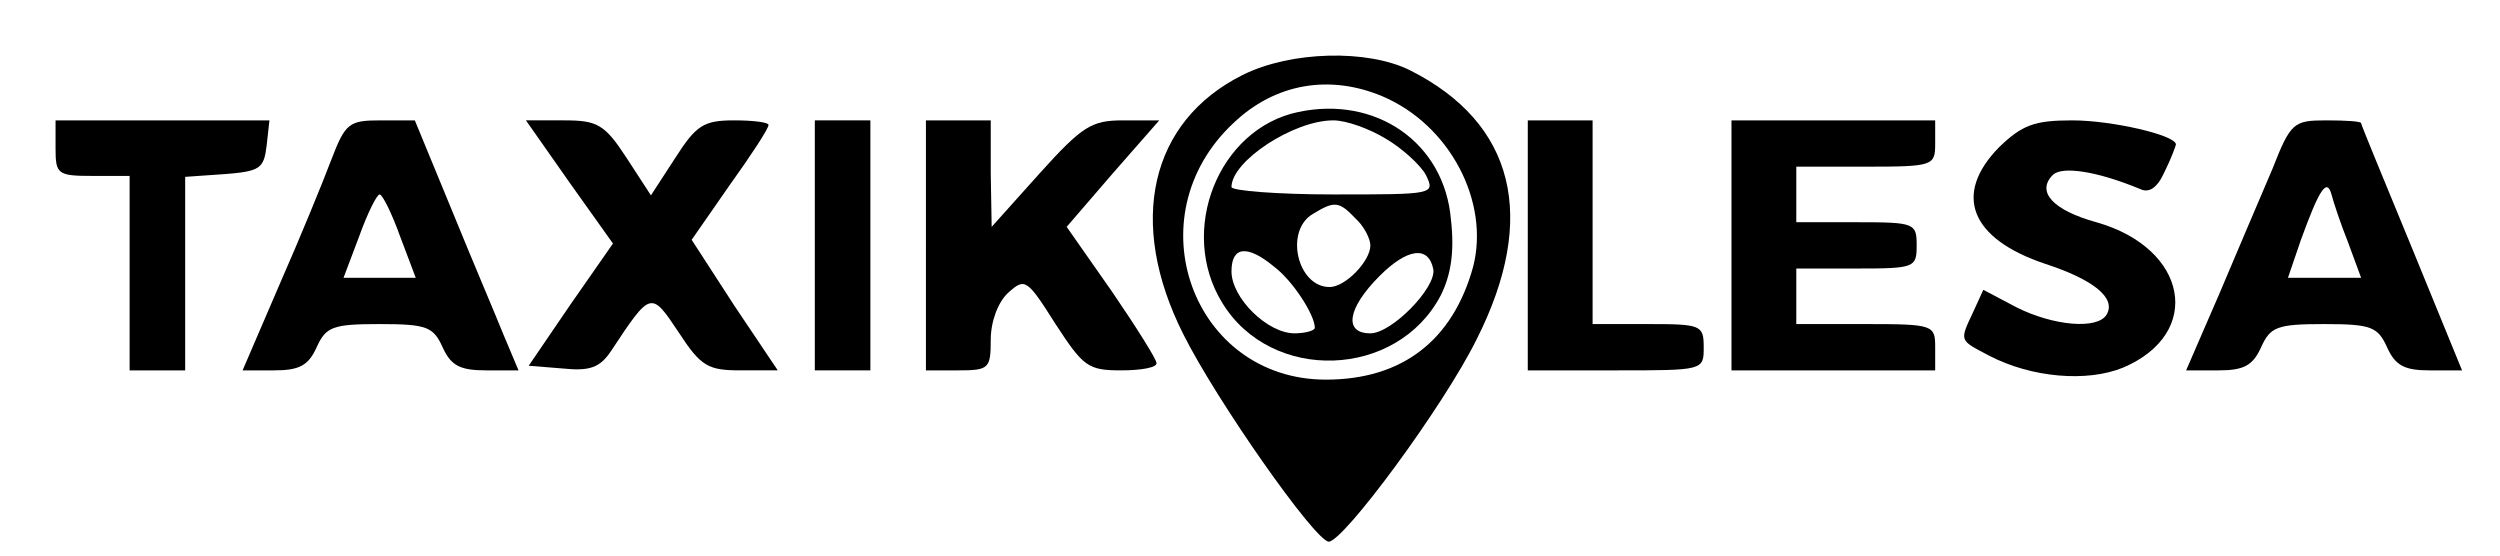
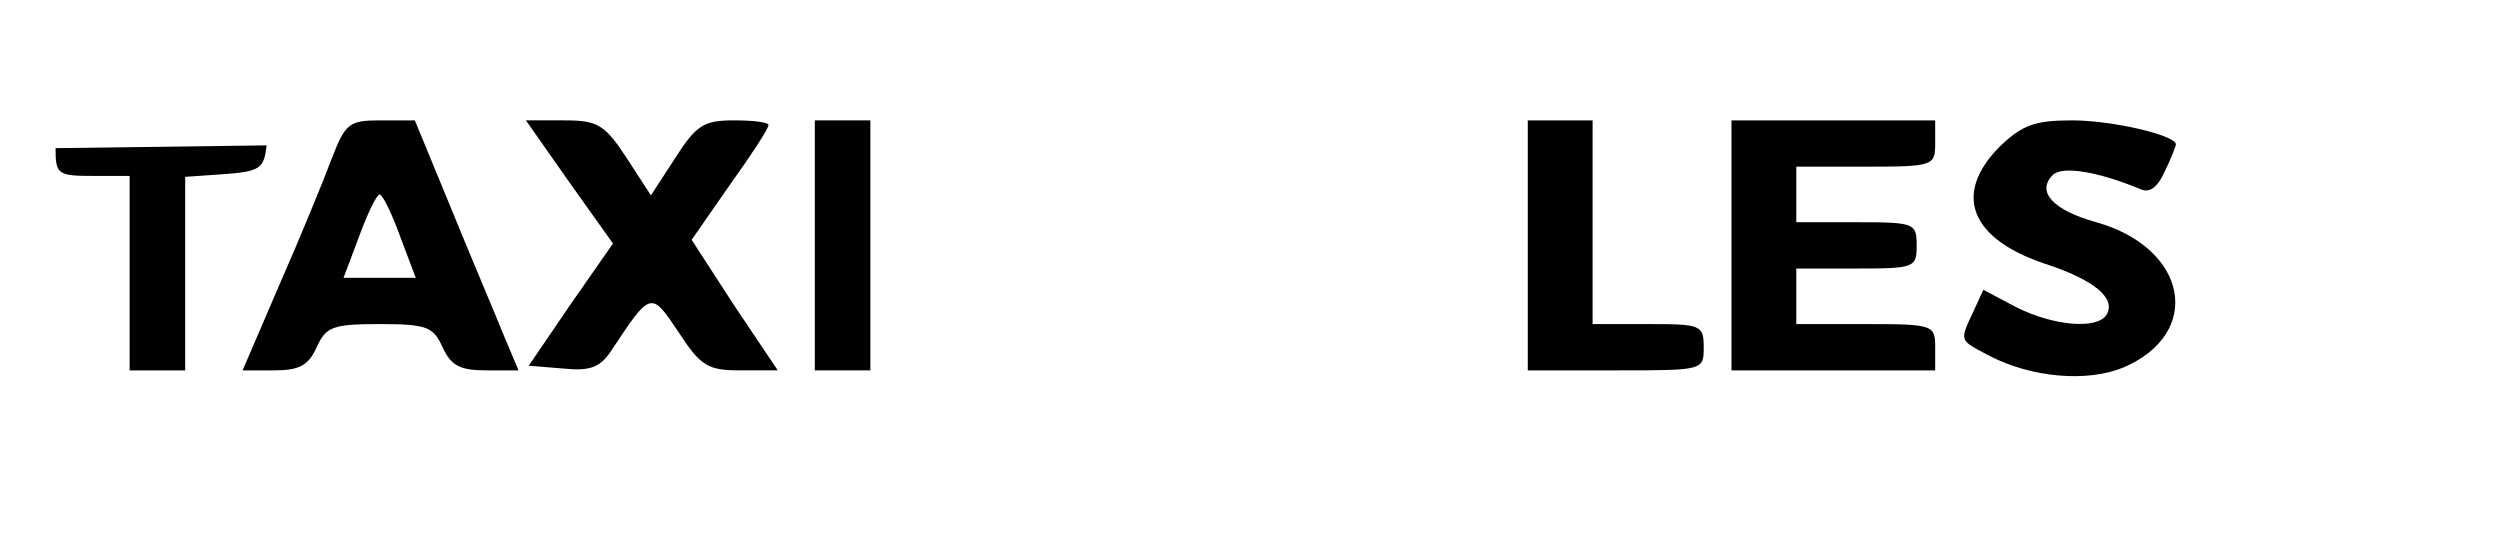
<svg xmlns="http://www.w3.org/2000/svg" version="1.0" width="270pt" height="60pt" viewBox="0 0 270 60" preserveAspectRatio="xMidYMid meet">
  <g transform="translate(0,60) scale(0.1,-0.1)" fill="#000000" stroke="none">
-     <path d="M1342 519 c-100 -50 -125 -159 -64 -280 36 -72 142 -223 157 -224 16 0 124 146 160 219 66 131 41 233 -72 290 -46 23 -129 21 -181 -5z m151 -23 c73 -31 116 -114 98 -184 -22 -80 -77 -122 -159 -122 -144 0 -208 176 -100 277 45 43 104 53 161 29z" />
-     <path d="M1402 479 c-86 -18 -130 -128 -82 -206 53 -87 189 -82 236 8 11 22 15 47 11 82 -7 83 -81 134 -165 116z m95 -29 c17 -10 37 -28 43 -39 10 -21 9 -21 -100 -21 -60 0 -110 4 -110 8 0 28 67 72 110 72 14 0 39 -9 57 -20z m-33 -86 c9 -8 16 -22 16 -29 0 -17 -27 -45 -44 -45 -35 0 -49 61 -18 79 23 14 28 14 46 -5z m-88 -52 c20 -15 44 -52 44 -66 0 -3 -10 -6 -22 -6 -29 0 -68 38 -68 67 0 27 17 29 46 5z m172 -3 c3 -20 -45 -69 -68 -69 -29 0 -25 27 10 62 30 30 53 33 58 7z" />
-     <path d="M60 440 c0 -28 2 -30 40 -30 l40 0 0 -105 0 -105 30 0 30 0 0 104 0 105 43 3 c38 3 42 6 45 31 l3 27 -115 0 -116 0 0 -30z" />
+     <path d="M60 440 c0 -28 2 -30 40 -30 l40 0 0 -105 0 -105 30 0 30 0 0 104 0 105 43 3 c38 3 42 6 45 31 z" />
    <path d="M358 428 c-9 -24 -34 -85 -56 -135 l-40 -93 34 0 c27 0 37 5 46 25 10 22 17 25 68 25 51 0 58 -3 68 -25 9 -20 19 -25 47 -25 l35 0 -16 38 c-8 20 -34 81 -56 135 l-40 97 -37 0 c-34 0 -38 -3 -53 -42z m74 -83 l17 -45 -39 0 -39 0 17 45 c9 25 19 45 22 45 3 0 13 -20 22 -45z" />
    <path d="M615 403 l47 -66 -46 -66 -45 -66 37 -3 c29 -3 40 1 52 19 43 65 43 65 73 20 24 -37 32 -41 67 -41 l40 0 -47 70 -46 71 41 59 c23 32 42 61 42 65 0 3 -17 5 -37 5 -33 0 -41 -5 -64 -41 l-26 -40 -26 40 c-24 37 -32 41 -68 41 l-41 0 47 -67z" />
    <path d="M880 335 l0 -135 30 0 30 0 0 135 0 135 -30 0 -30 0 0 -135z" />
-     <path d="M1000 335 l0 -135 35 0 c33 0 35 2 35 33 0 20 8 41 19 51 18 16 20 15 51 -34 30 -46 35 -50 71 -50 21 0 39 3 38 8 0 4 -22 39 -48 77 l-49 70 50 58 50 57 -39 0 c-34 0 -44 -6 -90 -57 l-52 -58 -1 58 0 57 -35 0 -35 0 0 -135z" />
    <path d="M1650 335 l0 -135 95 0 c95 0 95 0 95 25 0 24 -3 25 -60 25 l-60 0 0 110 0 110 -35 0 -35 0 0 -135z" />
    <path d="M1870 335 l0 -135 110 0 110 0 0 25 c0 24 -2 25 -75 25 l-75 0 0 30 0 30 65 0 c63 0 65 1 65 25 0 24 -2 25 -65 25 l-65 0 0 30 0 30 75 0 c73 0 75 1 75 25 l0 25 -110 0 -110 0 0 -135z" />
    <path d="M2159 441 c-50 -51 -31 -99 50 -126 52 -17 77 -37 66 -55 -10 -16 -57 -12 -97 8 l-36 19 -11 -24 c-15 -32 -15 -30 17 -47 46 -24 106 -29 145 -13 87 37 70 129 -29 157 -47 13 -65 33 -47 51 10 10 48 4 94 -15 10 -5 19 1 27 19 7 14 12 28 12 29 0 10 -69 26 -112 26 -41 0 -54 -5 -79 -29z" />
-     <path d="M2454 417 c-12 -28 -38 -89 -57 -134 l-36 -83 35 0 c27 0 37 5 46 25 10 22 17 25 68 25 51 0 58 -3 68 -25 9 -20 19 -25 46 -25 l35 0 -54 132 c-30 73 -55 133 -55 135 0 2 -17 3 -37 3 -36 0 -39 -2 -59 -53z m82 -79 l14 -38 -40 0 -39 0 14 41 c20 55 28 67 33 49 2 -8 10 -32 18 -52z" />
  </g>
</svg>